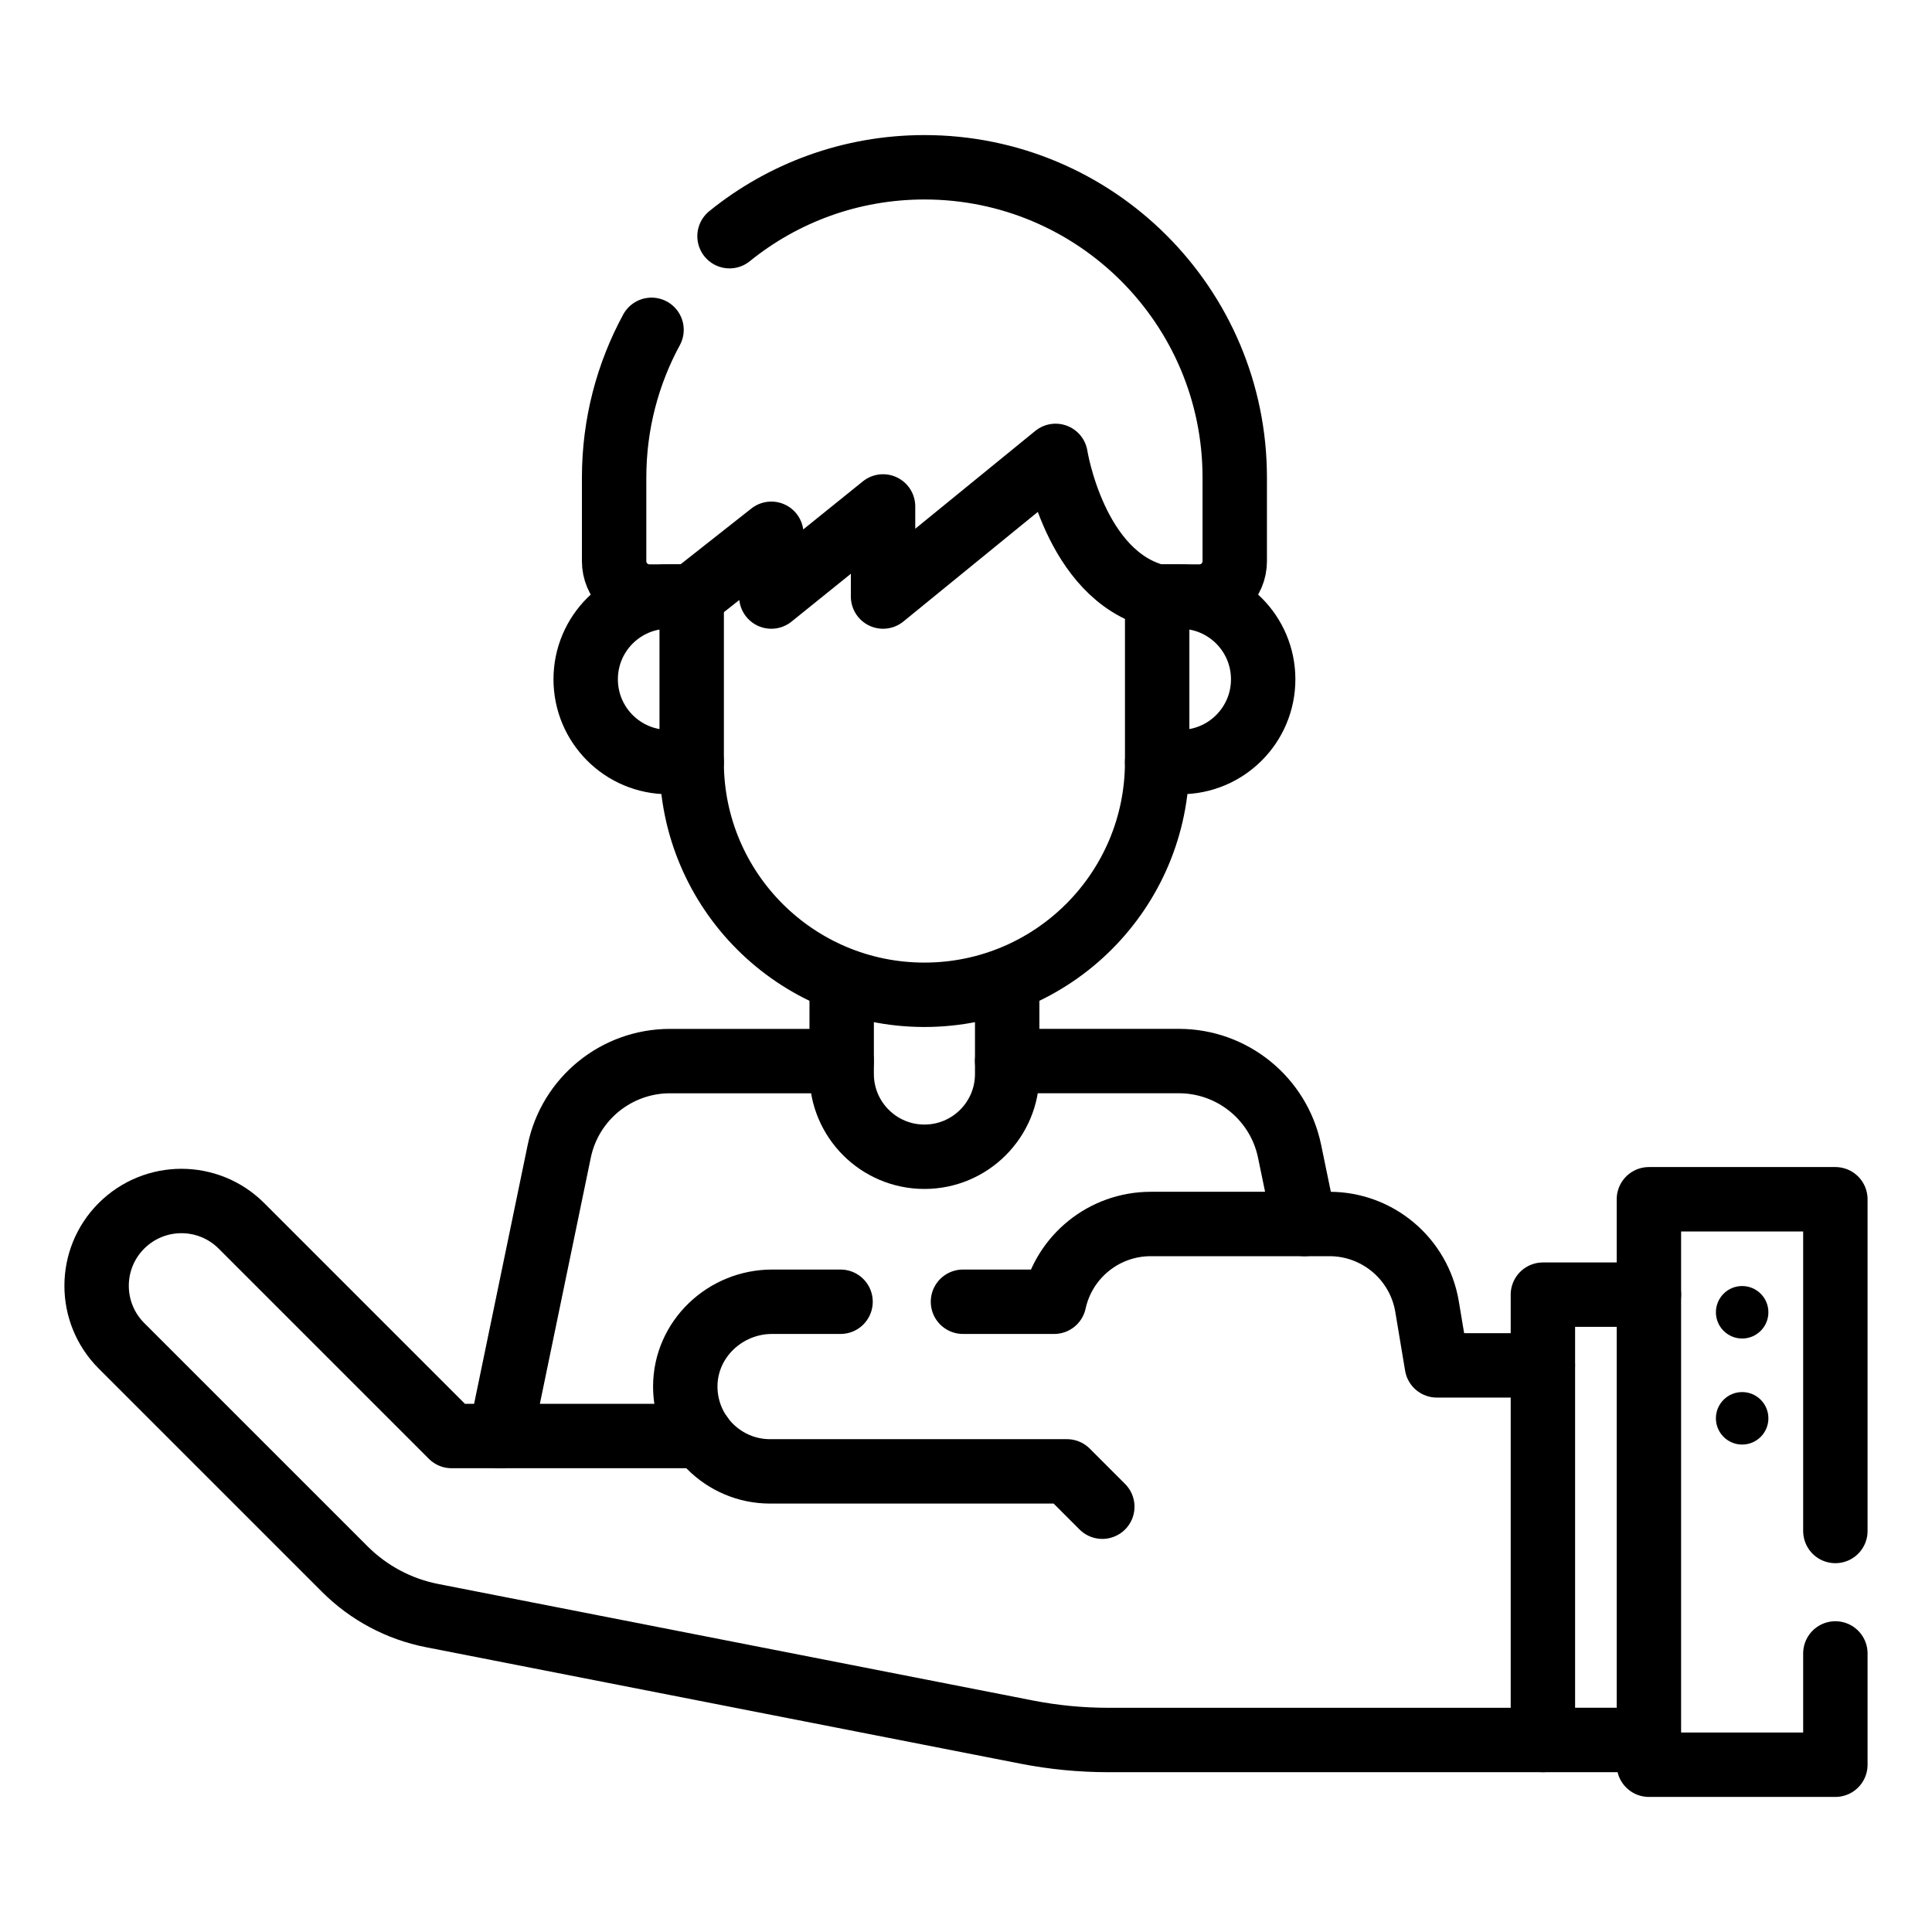
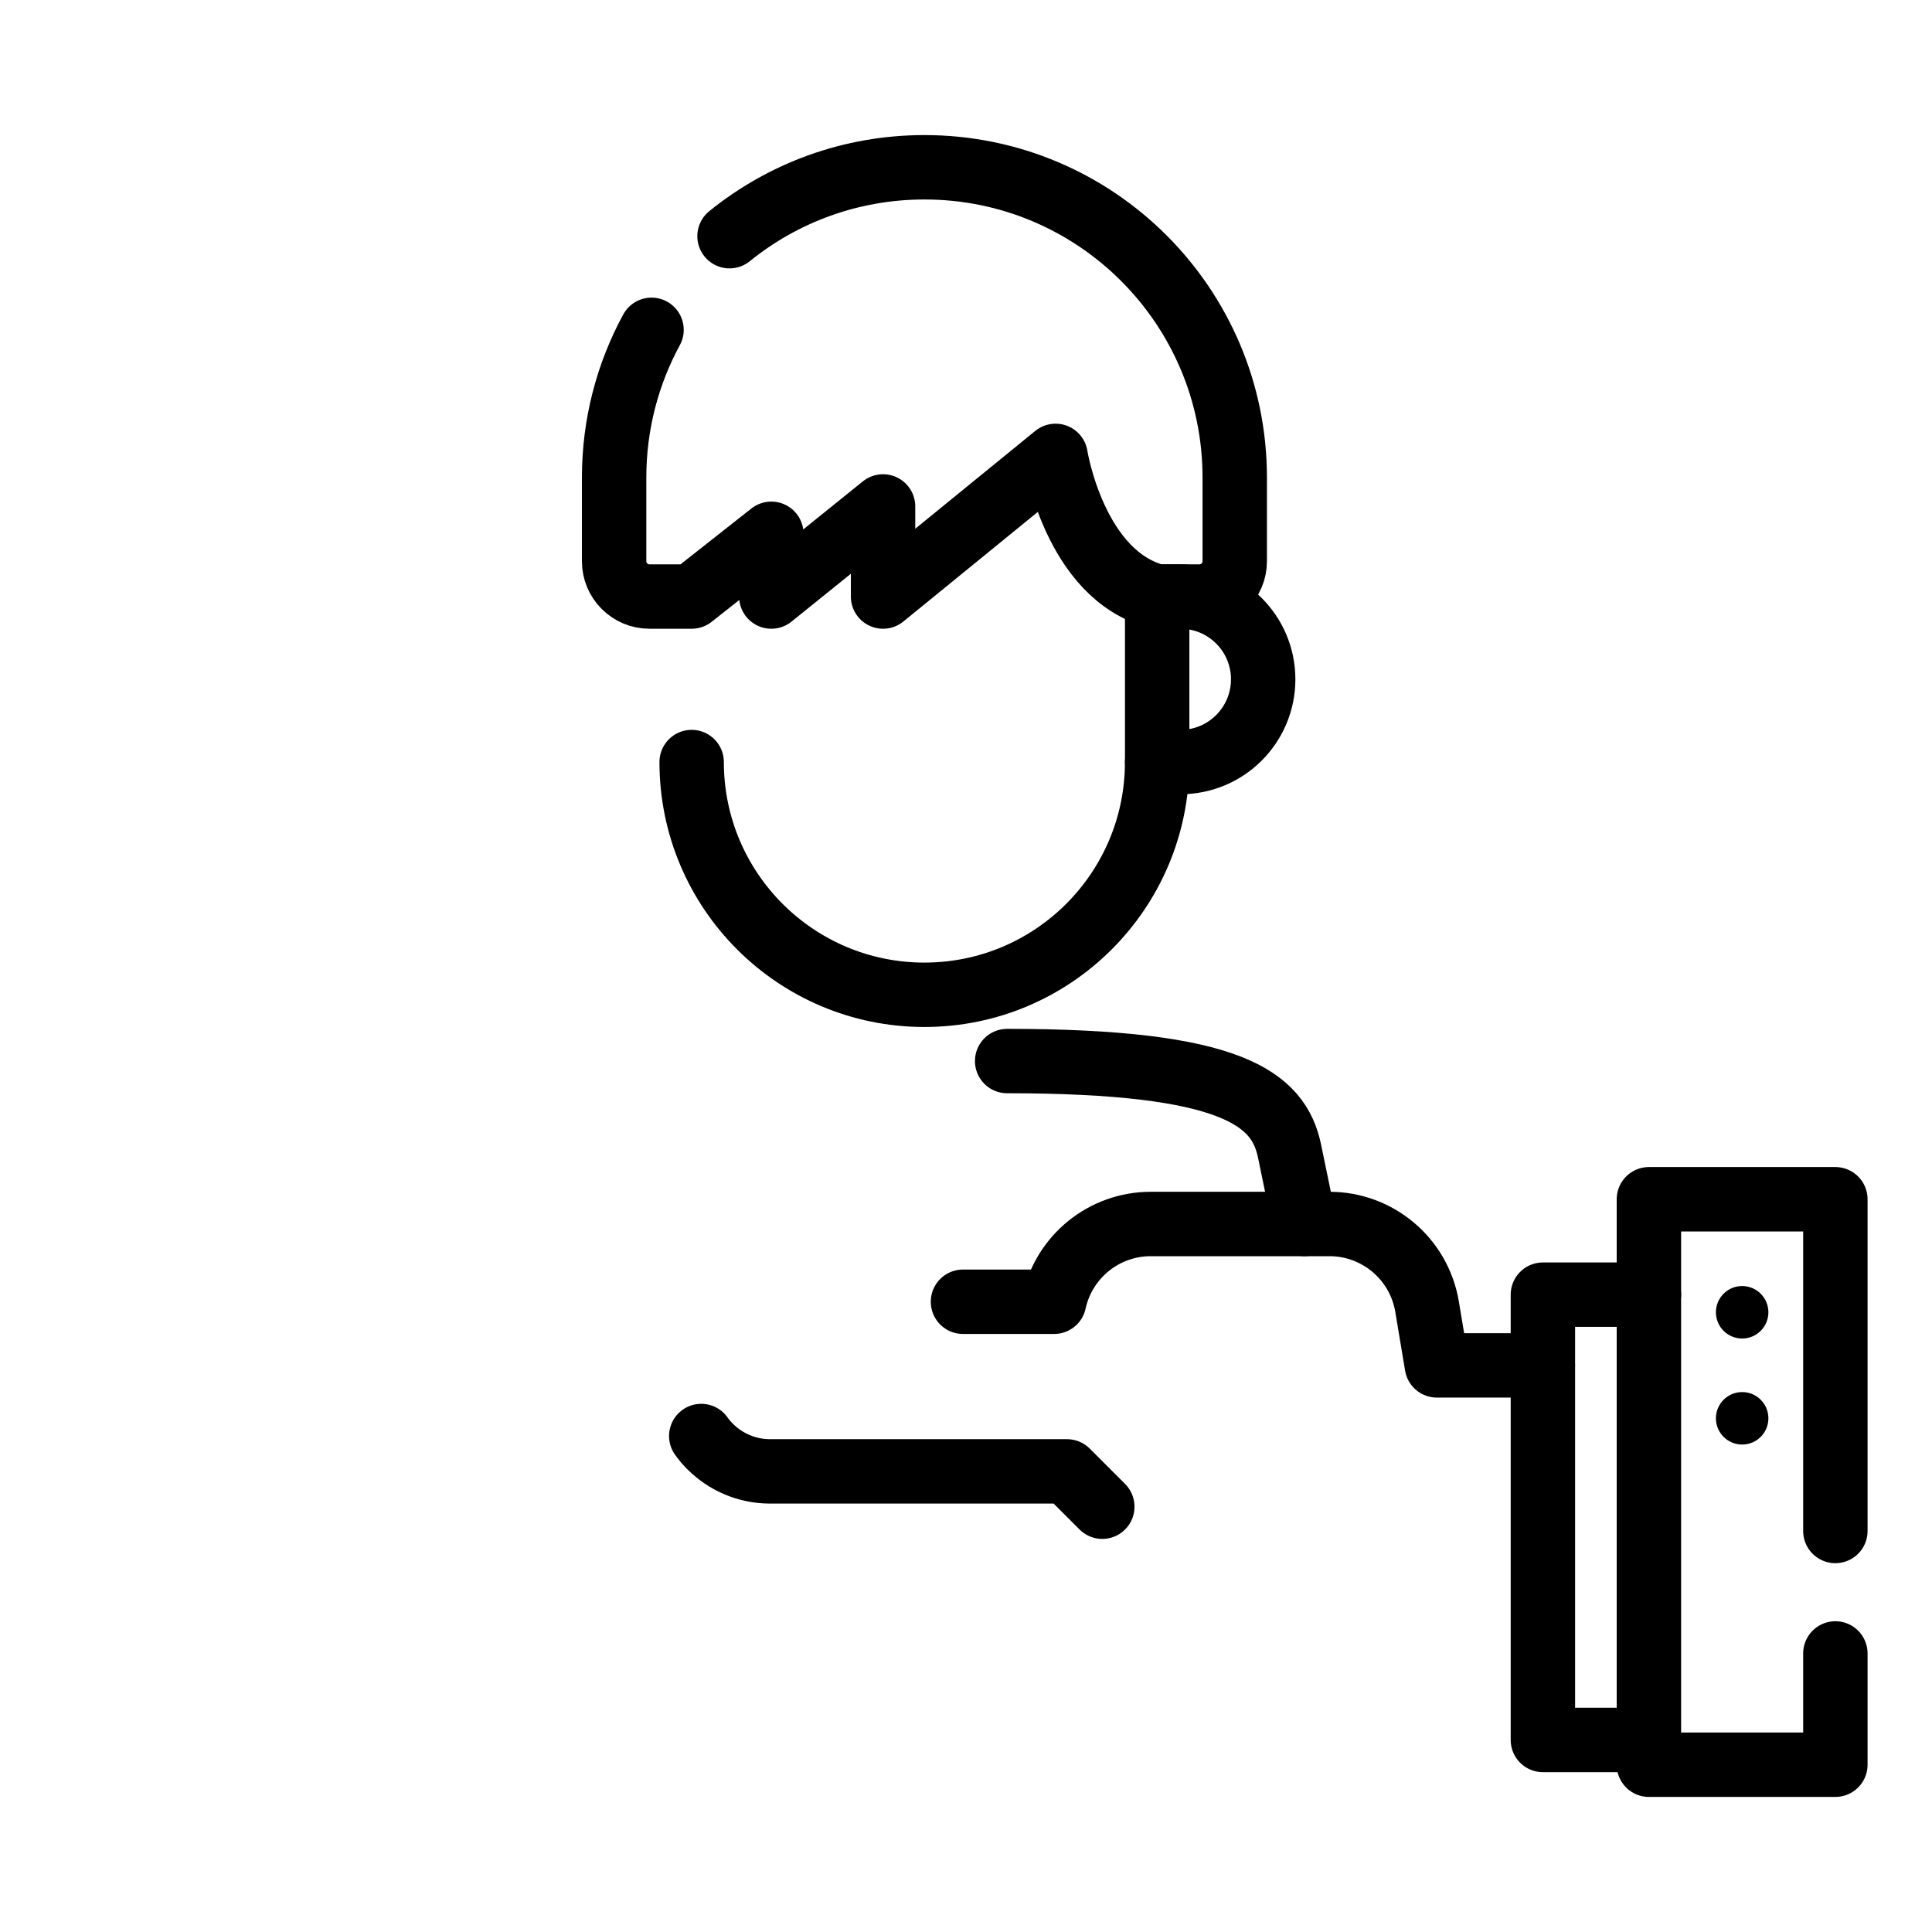
<svg xmlns="http://www.w3.org/2000/svg" width="60" height="60" viewBox="0 0 60 60" fill="none">
-   <path d="M15.538 44.597L17.368 35.753C17.705 34.122 19.142 32.953 20.807 32.953H26.139" stroke="black" stroke-width="2" stroke-miterlimit="10" stroke-linecap="round" stroke-linejoin="round" />
-   <path d="M31.278 32.952H36.61C38.275 32.952 39.712 34.122 40.049 35.753L40.516 38.012" stroke="black" stroke-width="2" stroke-miterlimit="10" stroke-linecap="round" stroke-linejoin="round" />
-   <path d="M31.279 30.504V33.354C31.279 34.773 30.128 35.924 28.709 35.924C27.29 35.924 26.139 34.773 26.139 33.354V30.504" stroke="black" stroke-width="2" stroke-miterlimit="10" stroke-linecap="round" stroke-linejoin="round" />
+   <path d="M31.278 32.952C38.275 32.952 39.712 34.122 40.049 35.753L40.516 38.012" stroke="black" stroke-width="2" stroke-miterlimit="10" stroke-linecap="round" stroke-linejoin="round" />
  <path d="M35.936 23.666C35.936 27.658 32.7 30.894 28.708 30.894C24.716 30.894 21.48 27.658 21.48 23.666" stroke="black" stroke-width="2" stroke-miterlimit="10" stroke-linecap="round" stroke-linejoin="round" />
-   <path d="M20.758 23.666H21.481V18.527H20.758C19.339 18.527 18.189 19.677 18.189 21.096C18.189 22.516 19.339 23.666 20.758 23.666Z" stroke="black" stroke-width="2" stroke-miterlimit="10" stroke-linecap="round" stroke-linejoin="round" />
  <path d="M36.659 23.666H35.937V18.527H36.659C38.079 18.527 39.229 19.677 39.229 21.096C39.229 22.516 38.079 23.666 36.659 23.666Z" stroke="black" stroke-width="2" stroke-miterlimit="10" stroke-linecap="round" stroke-linejoin="round" />
  <path d="M22.656 7.335C24.31 5.996 26.416 5.195 28.71 5.195C34.031 5.195 38.346 9.51 38.346 14.832V17.429C38.346 18.035 37.855 18.526 37.248 18.526H35.937C33.367 17.875 32.782 14.158 32.782 14.158L27.424 18.526V15.728L23.954 18.526V16.577L21.481 18.526H20.17C19.563 18.526 19.072 18.035 19.072 17.429V14.832C19.072 13.17 19.493 11.608 20.234 10.243" stroke="black" stroke-width="2" stroke-miterlimit="10" stroke-linecap="round" stroke-linejoin="round" />
  <path d="M51.209 54.036H47.916V40.207H51.209" stroke="black" stroke-width="2" stroke-miterlimit="10" stroke-linecap="round" stroke-linejoin="round" />
  <path d="M56.999 51.349V54.805H51.208V37.244H56.999V47.546" stroke="black" stroke-width="2" stroke-miterlimit="10" stroke-linecap="round" stroke-linejoin="round" />
  <path d="M29.906 40.427H32.737C33.044 39.023 34.288 38.012 35.739 38.012H41.287C42.79 38.012 44.072 39.099 44.319 40.581L44.623 42.403H47.915" stroke="black" stroke-width="2" stroke-miterlimit="10" stroke-linecap="round" stroke-linejoin="round" />
-   <path d="M26.104 40.427H23.979C22.517 40.427 21.286 41.591 21.282 43.052C21.281 43.629 21.464 44.163 21.777 44.597H14.025L7.497 38.069C6.983 37.556 6.309 37.298 5.634 37.298C4.96 37.298 4.287 37.556 3.772 38.069C2.743 39.097 2.743 40.766 3.772 41.794L10.707 48.729C11.448 49.47 12.392 49.973 13.42 50.174L31.882 53.791C32.715 53.954 33.564 54.037 34.413 54.037H47.915" stroke="black" stroke-width="2" stroke-miterlimit="10" stroke-linecap="round" stroke-linejoin="round" />
  <path d="M21.778 44.597C21.861 44.714 21.953 44.822 22.054 44.923C22.531 45.4 23.19 45.695 23.916 45.695H33.136L34.233 46.792" stroke="black" stroke-width="2" stroke-miterlimit="10" stroke-linecap="round" stroke-linejoin="round" />
  <circle cx="54.104" cy="40.754" r="0.815" fill="black" />
  <circle cx="54.104" cy="44.047" r="0.815" fill="black" />
</svg>